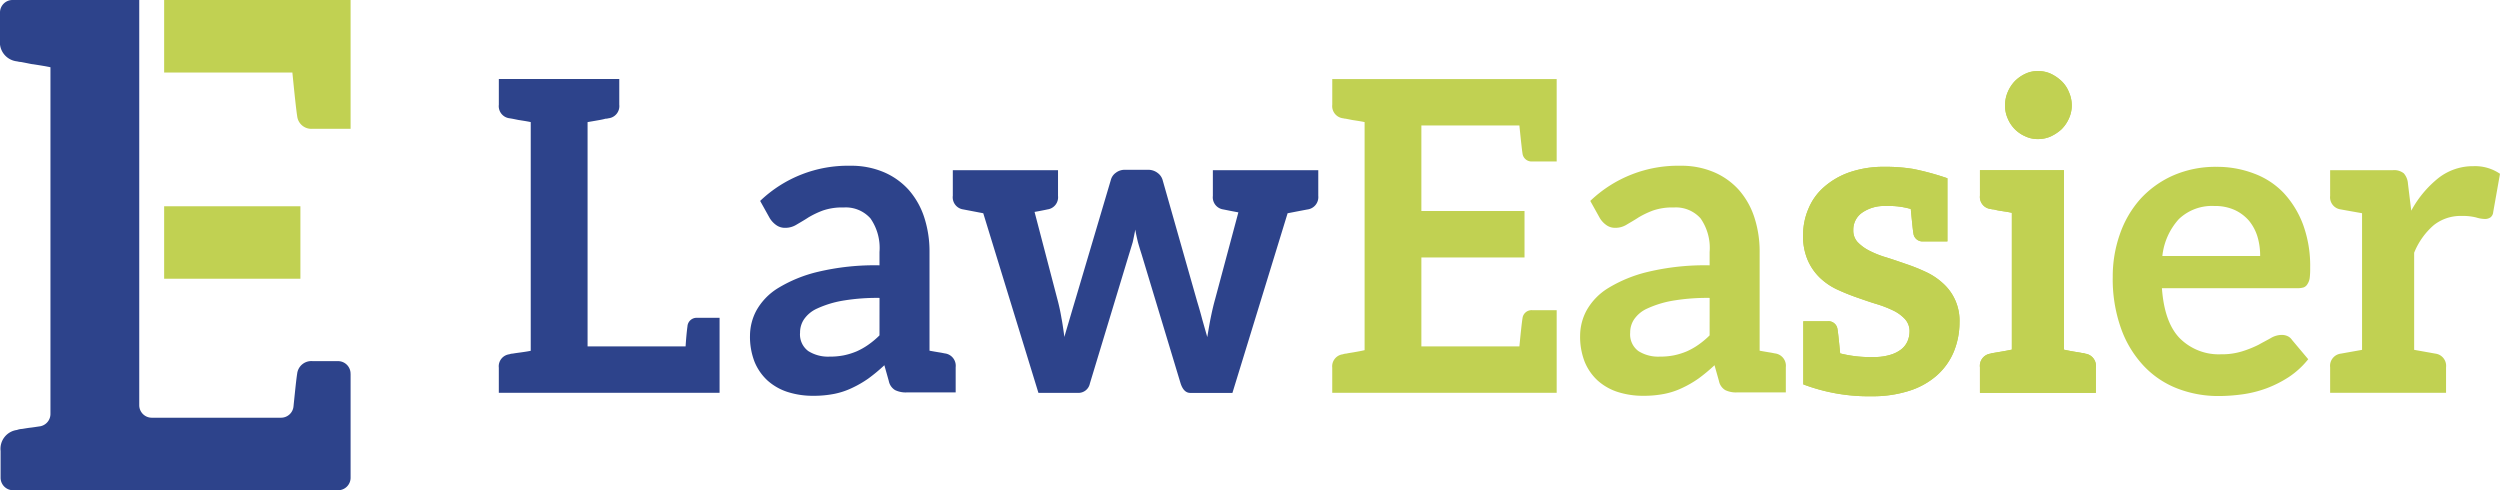
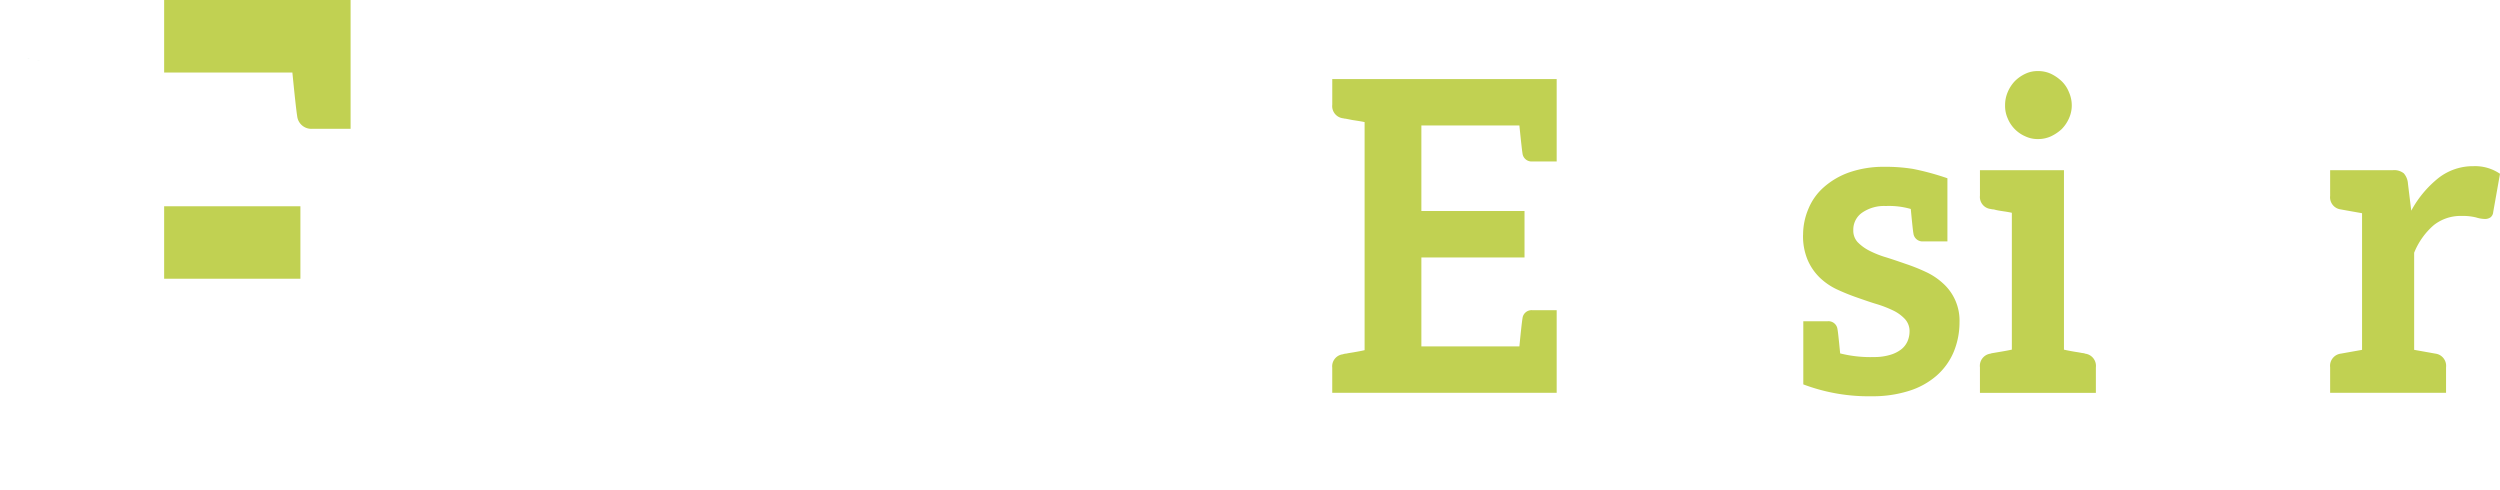
<svg xmlns="http://www.w3.org/2000/svg" viewBox="0 0 2357.457 462.302">
  <path d="M330.608.022V121.44H294.82a13.438 13.438 0 0 1-14.575-11.86q-1.21-7.483-4.54-41.21h-120.92V.023ZM154.785 194.49h128.489v68.349H154.785z" fill="#c1d152" />
  <path d="M28.1 55.57c-.447-.058-.894-.146-1.356-.205-.206-.044-.404-.066-.61-.102l.492.058 1.467.25M36.91 57.206l-2.2-.469c.785.147 1.518.308 2.2.455" />
+   <path d="M1256.283 370.445v-23.722a11.465 11.465 0 0 1 10.027-12.639 10.692 10.692 0 0 1 2.552-.601 7.871 7.871 0 0 0 1.38-.205c.652-.14 1.371-.272 2.2-.411s1.635-.272 2.552-.411 2.685-.447 5.303-.924 4.79-.925 6.5-1.335V115.139q-2.766-.601-6.602-1.203l-5.208-.807c-3.279-.667-5.31-1.063-6.103-1.203a5.692 5.692 0 0 1-.976-.095 10.5 10.5 0 0 1-.982-.206 2.652 2.652 0 0 0-.594-.102 11.568 11.568 0 0 1-10.028-12.778V74.54h211.618v77.708h-22.907a8.597 8.597 0 0 1-9.323-7.592q-.77-4.797-2.934-26.37h-92.422v80.687h97.263v43.798h-97.263v83.906h92.422q2.12-21.697 2.934-26.524a8.619 8.619 0 0 1 9.323-7.643h22.907v77.914h-211.617ZM1700.284 221.425a62.68 62.68 0 0 1 5.046-24.566 54.668 54.668 0 0 1 14.56-20.377 72.449 72.449 0 0 1 24.074-13.988 98.533 98.533 0 0 1 33.199-5.193 159.967 159.967 0 0 1 26.89 1.995 250.445 250.445 0 0 1 32.333 8.803v59.531h-22.74a8.59 8.59 0 0 1-9.322-7.548q-.565-2.582-2.487-23.032a74.085 74.085 0 0 0-23.56-2.78 36.383 36.383 0 0 0-22.408 6.33 19.468 19.468 0 0 0-8.238 16.438 15.859 15.859 0 0 0 4.181 11.391 41.807 41.807 0 0 0 11.003 7.988 90.604 90.604 0 0 0 15.587 6.198q5.868 1.797 18.55 6.199a173.89 173.89 0 0 1 18.588 7.386 62.495 62.495 0 0 1 16.225 10.592 47.143 47.143 0 0 1 16.02 37.16 72.856 72.856 0 0 1-5.509 27.961 61.41 61.41 0 0 1-15.946 22.181 72.413 72.413 0 0 1-25.805 14.377 112.851 112.851 0 0 1-35.443 5.193 174.085 174.085 0 0 1-64.6-11.2v-59.532h22.907a8.553 8.553 0 0 1 9.316 7.438q.594 2.67 2.53 22.886a117.685 117.685 0 0 0 32.23 3.432 51.145 51.145 0 0 0 14.95-2.068 31.093 31.093 0 0 0 10.481-5.237 19.806 19.806 0 0 0 5.825-7.49 23.406 23.406 0 0 0 1.943-8.978 16.87 16.87 0 0 0-4.276-11.985 37.005 37.005 0 0 0-11.26-8.193 108.488 108.488 0 0 0-16.137-6.191q-6.015-1.797-18.44-6.198a197.96 197.96 0 0 1-18.638-7.592 60.372 60.372 0 0 1-16.137-11.194 51.427 51.427 0 0 1-11.252-16.57 57.765 57.765 0 0 1-4.277-23.575M1890.754 99.376a31.218 31.218 0 0 1 2.516-12.587 34.204 34.204 0 0 1 6.602-10.189 34.681 34.681 0 0 1 9.91-6.99 26.78 26.78 0 0 1 12.037-2.597 28.848 28.848 0 0 1 12.227 2.597 39.384 39.384 0 0 1 10.093 6.99 29.341 29.341 0 0 1 6.792 10.188 30.963 30.963 0 0 1 2.714 12.588 29.589 29.589 0 0 1-2.714 12.381 34.08 34.08 0 0 1-6.792 9.983 39.787 39.787 0 0 1-10.093 6.793 28.848 28.848 0 0 1-12.227 2.596 26.78 26.78 0 0 1-12.037-2.596 31.291 31.291 0 0 1-16.504-16.776 28.952 28.952 0 0 1-2.524-12.381M1867.054 370.445V346.34a11.597 11.597 0 0 1 9.895-12.85 10.45 10.45 0 0 1 2.531-.602l5.817-.998q1.364-.205 5.244-.902t6.602-1.306V200.652q-2.714-.602-6.602-1.203l-5.244-.807c-.77-.132-1.621-.3-2.516-.499s-1.584-.367-2.04-.499a4.401 4.401 0 0 0-1.261-.205 5.528 5.528 0 0 1-.968-.095q-.594-.103-.976-.206a2.94 2.94 0 0 0-.58-.095 11.45 11.45 0 0 1-9.895-12.646v-23.876h79.22V329.72q2.53.594 6.41 1.306t5.245.902c.902.132 1.738.264 2.516.403s1.467.264 2.134.396a7.59 7.59 0 0 0 1.364.199 9.85 9.85 0 0 1 2.516.608 11.59 11.59 0 0 1 9.91 12.851v24.096h-109.293ZM2197.28 370.452v-24.103a11.597 11.597 0 0 1 9.91-12.851l20.187-3.594V201.055q-19.218-3.396-20.186-3.601a11.538 11.538 0 0 1-9.91-12.785v-24.17h59.025a14.392 14.392 0 0 1 10.482 3 16.453 16.453 0 0 1 3.88 9.785l3.103 25.365a100.754 100.754 0 0 1 25.629-30.763 52.762 52.762 0 0 1 33.008-11.186 41.538 41.538 0 0 1 25.05 7.188l-6.411 36.103a7.086 7.086 0 0 1-2.516 4.96 9.139 9.139 0 0 1-5.443 1.532 30.201 30.201 0 0 1-8.15-1.423 51.489 51.489 0 0 0-13.79-1.423 40.548 40.548 0 0 0-26.208 8.721 67.645 67.645 0 0 0-18.44 25.981v91.55l20.187 3.594a11.597 11.597 0 0 1 9.895 12.851v24.103h-109.294Z" fill="#c1d152" />
  <path d="M28.1 55.57c-.447-.058-.894-.146-1.356-.205-.206-.044-.404-.066-.61-.102l.492.058 1.467.25M36.91 57.206l-2.2-.469c.785.147 1.518.308 2.2.455" fill="#07a651" />
-   <path d="M1256.283 370.445v-23.722a11.465 11.465 0 0 1 10.027-12.639 10.692 10.692 0 0 1 2.552-.601 7.871 7.871 0 0 0 1.38-.205c.652-.14 1.371-.272 2.2-.411s1.635-.272 2.552-.411 2.685-.447 5.303-.924 4.79-.925 6.5-1.335V115.139q-2.766-.601-6.602-1.203l-5.208-.807c-3.279-.667-5.31-1.063-6.103-1.203a5.692 5.692 0 0 1-.976-.095 10.5 10.5 0 0 1-.982-.206 2.652 2.652 0 0 0-.594-.102 11.568 11.568 0 0 1-10.028-12.778V74.54h211.618v77.708h-22.907a8.597 8.597 0 0 1-9.323-7.592q-.77-4.797-2.934-26.37h-92.422v80.687h97.263v43.798h-97.263v83.906h92.422q2.12-21.697 2.934-26.524a8.619 8.619 0 0 1 9.323-7.643h22.907v77.914h-211.617ZM1700.284 221.425a62.68 62.68 0 0 1 5.046-24.566 54.668 54.668 0 0 1 14.56-20.377 72.449 72.449 0 0 1 24.074-13.988 98.533 98.533 0 0 1 33.199-5.193 159.967 159.967 0 0 1 26.89 1.995 250.445 250.445 0 0 1 32.333 8.803v59.531h-22.74a8.59 8.59 0 0 1-9.322-7.548q-.565-2.582-2.487-23.032a74.085 74.085 0 0 0-23.56-2.78 36.383 36.383 0 0 0-22.408 6.33 19.468 19.468 0 0 0-8.238 16.438 15.859 15.859 0 0 0 4.181 11.391 41.807 41.807 0 0 0 11.003 7.988 90.604 90.604 0 0 0 15.587 6.198q5.868 1.797 18.55 6.199a173.89 173.89 0 0 1 18.588 7.386 62.495 62.495 0 0 1 16.225 10.592 47.143 47.143 0 0 1 16.02 37.16 72.856 72.856 0 0 1-5.509 27.961 61.41 61.41 0 0 1-15.946 22.181 72.413 72.413 0 0 1-25.805 14.377 112.851 112.851 0 0 1-35.443 5.193 174.085 174.085 0 0 1-64.6-11.2v-59.532h22.907a8.553 8.553 0 0 1 9.316 7.438q.594 2.67 2.53 22.886a117.685 117.685 0 0 0 32.23 3.432 51.145 51.145 0 0 0 14.95-2.068 31.093 31.093 0 0 0 10.481-5.237 19.806 19.806 0 0 0 5.825-7.49 23.406 23.406 0 0 0 1.943-8.978 16.87 16.87 0 0 0-4.276-11.985 37.005 37.005 0 0 0-11.26-8.193 108.488 108.488 0 0 0-16.137-6.191q-6.015-1.797-18.44-6.198a197.96 197.96 0 0 1-18.638-7.592 60.372 60.372 0 0 1-16.137-11.194 51.427 51.427 0 0 1-11.252-16.57 57.765 57.765 0 0 1-4.277-23.575M1890.754 99.376a31.218 31.218 0 0 1 2.516-12.587 34.204 34.204 0 0 1 6.602-10.189 34.681 34.681 0 0 1 9.91-6.99 26.78 26.78 0 0 1 12.037-2.597 28.848 28.848 0 0 1 12.227 2.597 39.384 39.384 0 0 1 10.093 6.99 29.341 29.341 0 0 1 6.792 10.188 30.963 30.963 0 0 1 2.714 12.588 29.589 29.589 0 0 1-2.714 12.381 34.08 34.08 0 0 1-6.792 9.983 39.787 39.787 0 0 1-10.093 6.793 28.848 28.848 0 0 1-12.227 2.596 26.78 26.78 0 0 1-12.037-2.596 31.291 31.291 0 0 1-16.504-16.776 28.952 28.952 0 0 1-2.524-12.381M1867.054 370.445V346.34a11.597 11.597 0 0 1 9.895-12.85 10.45 10.45 0 0 1 2.531-.602l5.817-.998q1.364-.205 5.244-.902t6.602-1.306V200.652q-2.714-.602-6.602-1.203l-5.244-.807c-.77-.132-1.621-.3-2.516-.499s-1.584-.367-2.04-.499a4.401 4.401 0 0 0-1.261-.205 5.528 5.528 0 0 1-.968-.095q-.594-.103-.976-.206a2.94 2.94 0 0 0-.58-.095 11.45 11.45 0 0 1-9.895-12.646v-23.876h79.22V329.72q2.53.594 6.41 1.306t5.245.902c.902.132 1.738.264 2.516.403s1.467.264 2.134.396a7.59 7.59 0 0 0 1.364.199 9.85 9.85 0 0 1 2.516.608 11.59 11.59 0 0 1 9.91 12.851v24.096h-109.293ZM2197.28 370.452v-24.103a11.597 11.597 0 0 1 9.91-12.851l20.187-3.594V201.055q-19.218-3.396-20.186-3.601a11.538 11.538 0 0 1-9.91-12.785v-24.17h59.025a14.392 14.392 0 0 1 10.482 3 16.453 16.453 0 0 1 3.88 9.785l3.103 25.365a100.754 100.754 0 0 1 25.629-30.763 52.762 52.762 0 0 1 33.008-11.186 41.538 41.538 0 0 1 25.05 7.188l-6.411 36.103a7.086 7.086 0 0 1-2.516 4.96 9.139 9.139 0 0 1-5.443 1.532 30.201 30.201 0 0 1-8.15-1.423 51.489 51.489 0 0 0-13.79-1.423 40.548 40.548 0 0 0-26.208 8.721 67.645 67.645 0 0 0-18.44 25.981v91.55l20.187 3.594a11.597 11.597 0 0 1 9.895 12.851v24.103h-109.294Z" fill="#c1d152" />
-   <path d="M28.1 55.57c-.447-.058-.894-.146-1.356-.205-.206-.044-.404-.066-.61-.102l.492.058 1.467.25M36.91 57.206l-2.2-.469c.785.147 1.518.308 2.2.455" />
-   <path d="M330.608 352.554v97.77a11.817 11.817 0 0 1-11.648 11.978H12.213A11.817 11.817 0 0 1 .565 450.324v-25.072a17.898 17.898 0 0 1 15.462-19.804 16.13 16.13 0 0 1 3.94-.917 16.941 16.941 0 0 0 2.126-.264c1.012-.169 2.142-.352 3.352-.543s2.531-.36 3.94-.52 4.144-.58 8.185-1.182h.118a11.853 11.853 0 0 0 9.887-11.81v-326.8c-.733-.147-1.467-.315-2.2-.462-.389-.059-.785-.147-1.188-.22-.83-.169-1.717-.338-2.619-.477s-1.738-.293-2.677-.462h-.096l-1.467-.25-.476-.058a4.871 4.871 0 0 1-.492-.088c-1.328-.206-2.501-.396-3.513-.543a29.659 29.659 0 0 0-1.533-.25.475.475 0 0 0-.191 0c-.807-.117-1.467-.205-1.937-.293q-7.672-1.555-9.535-1.87a9.284 9.284 0 0 1-1.533-.146 15.135 15.135 0 0 1-1.533-.316 4.599 4.599 0 0 0-.932-.161A18.074 18.074 0 0 1 0 37.834V11.978A11.81 11.81 0 0 1 11.638 0h119.668v381.917a11.817 11.817 0 0 0 11.648 11.978h122.232a11.787 11.787 0 0 0 11.59-10.753q1.335-13.152 2.2-21.037c.506-4.49.932-7.71 1.233-9.646a13.453 13.453 0 0 1 14.574-11.912h24.14a11.817 11.817 0 0 1 11.649 11.978" fill="#2d438b" />
-   <path d="M28.1 55.57c-.447-.058-.894-.146-1.356-.205-.206-.044-.404-.066-.61-.102l.492.058 1.467.25M36.91 57.206l-2.2-.469c.785.147 1.518.308 2.2.455" fill="#07a651" />
-   <path d="M470.378 370.445v-23.722a11.435 11.435 0 0 1 9.895-12.639 10.45 10.45 0 0 1 2.53-.601 9.157 9.157 0 0 0 1.358-.161c.652-.11 1.364-.235 2.141-.345l2.516-.345q1.365-.169 5.245-.734t6.41-1.107V115.139q-2.728-.601-6.505-1.21t-5.135-.807q-4.848-1.005-6.015-1.21c-1.547-.264-2.398-.403-2.53-.403a11.53 11.53 0 0 1-9.895-12.778V74.525h113.569V98.73a11.53 11.53 0 0 1-9.895 12.777 2.513 2.513 0 0 0-.58.103c-.264.066-.58.14-.968.205a5.704 5.704 0 0 1-.976.096 4.4 4.4 0 0 0-1.262.205c-.454.132-1.13.3-2.039.499s-1.745.367-2.516.506q-3.3.601-11.648 2.017v211.53h92.423q.785-11.89 1.76-18.902a8.633 8.633 0 0 1 9.117-8.069h21.17v70.718h-208.17ZM891.273 333.3a3.895 3.895 0 0 1-.675-.103l-1.466-.3a98.212 98.212 0 0 0-2.135-.404q-3.895-.594-10.482-1.79v-93.2a103.94 103.94 0 0 0-4.995-32.597 73.813 73.813 0 0 0-14.582-25.805 66.852 66.852 0 0 0-23.62-16.797 78.315 78.315 0 0 0-31.474-6 119.562 119.562 0 0 0-85.036 33.162l9.007 16.181a21.882 21.882 0 0 0 5.868 6.396 13.937 13.937 0 0 0 8.612 2.795 20.024 20.024 0 0 0 10.959-3.096l5.06-2.992c2.458-1.467 4.402-2.648 5.817-3.609a83.34 83.34 0 0 1 13.746-6.602 55.466 55.466 0 0 1 19.761-2.89 31.137 31.137 0 0 1 25.167 10.27 48.698 48.698 0 0 1 8.538 31.753v12.521a231.571 231.571 0 0 0-58.336 6.206 129.995 129.995 0 0 0-37.534 15.403 58.116 58.116 0 0 0-20.223 21.03 50.826 50.826 0 0 0-6.022 23.62 65.282 65.282 0 0 0 4.291 24.704 49.394 49.394 0 0 0 12.316 17.736 52.446 52.446 0 0 0 18.94 10.76 77.926 77.926 0 0 0 24.022 3.58 100.48 100.48 0 0 0 19.738-1.79 71.352 71.352 0 0 0 16.834-5.567 100.113 100.113 0 0 0 15.478-8.949 159.217 159.217 0 0 0 15.088-12.528l4.196 14.912a12.851 12.851 0 0 0 5.92 8.546 23.104 23.104 0 0 0 10.701 2.2h46.431V346.23a11.736 11.736 0 0 0-9.91-12.931Zm-61.93-17.04a78.704 78.704 0 0 1-10.452 8.759 64.124 64.124 0 0 1-11.003 6.264 65.78 65.78 0 0 1-12.007 3.756 67.488 67.488 0 0 1-13.754 1.254 34.893 34.893 0 0 1-19.944-5.245 19.475 19.475 0 0 1-7.738-17.399 22.226 22.226 0 0 1 3.667-12.47 29.722 29.722 0 0 1 12.397-10.225 96.668 96.668 0 0 1 23.046-7.225 194.226 194.226 0 0 1 35.818-2.81ZM898.484 184.676V160.47h99.207v24.206a11.546 11.546 0 0 1-9.91 12.785c-.645.147-1.328.293-2.032.44l-3.667.734c-1.746.366-3.917.733-6.506 1.203l21.535 82.395a182.637 182.637 0 0 1 3.88 17.963q.58 2.788 1.467 8.802t1.262 8.803q.19-1.064 2.12-7.556t2.934-9.931q4.936-16.746 5.325-17.942l33.456-112.865a11.942 11.942 0 0 1 4.672-6.602 13.555 13.555 0 0 1 8.384-2.794h21.807a14.464 14.464 0 0 1 8.956 2.787 12.652 12.652 0 0 1 4.87 6.565l32.656 114.86q2.802 9.125 4.797 16.87l4.746 16.673q2.135-12.748 3.103-17.538 2.135-10.562 4.276-18.132l21.94-81.933q-4.475-.859-7.673-1.467l-4.269-.866-2.2-.425a11.546 11.546 0 0 1-9.91-12.785v-24.206h99.405v24.206a11.736 11.736 0 0 1-10.093 12.785q-3.5.63-18.837 3.602l-52.028 169.404h-39.705q-6.25 0-9.176-9.008l-36.674-121.396q-2.516-7.892-3.572-11.831-1.9-7.863-2.465-11.81-1.709 8.883-2.464 12.037-2.729 9.058-3.668 12.015l-36.675 121.029a11.003 11.003 0 0 1-10.754 8.941H979.23L927.2 201.084l-18.837-3.601a11.545 11.545 0 0 1-9.895-12.785" fill="#2d438b" />
-   <path d="M1674.068 333.3a3.895 3.895 0 0 1-.675-.103l-1.467-.3a98.082 98.082 0 0 0-2.134-.404q-3.88-.594-10.482-1.79v-93.2a103.943 103.943 0 0 0-4.995-32.597 73.811 73.811 0 0 0-14.583-25.805 66.852 66.852 0 0 0-23.619-16.797 78.326 78.326 0 0 0-31.482-6 119.562 119.562 0 0 0-85.028 33.162l9.007 16.18a21.882 21.882 0 0 0 5.868 6.397 13.937 13.937 0 0 0 8.619 2.795 20.068 20.068 0 0 0 10.959-3.096q1.364-.821 5.053-2.992c2.458-1.467 4.402-2.648 5.817-3.61a83.358 83.358 0 0 1 13.746-6.6 55.466 55.466 0 0 1 19.76-2.89 31.137 31.137 0 0 1 25.168 10.268 48.654 48.654 0 0 1 8.538 31.754v12.52a231.572 231.572 0 0 0-58.336 6.206 129.895 129.895 0 0 0-37.534 15.404 58.014 58.014 0 0 0-20.215 21.03 50.735 50.735 0 0 0-6.03 23.62 65.115 65.115 0 0 0 4.298 24.704 49.482 49.482 0 0 0 12.308 17.736 52.447 52.447 0 0 0 18.94 10.76 77.94 77.94 0 0 0 24.022 3.58 100.48 100.48 0 0 0 19.739-1.79 71.552 71.552 0 0 0 16.87-5.567 100.941 100.941 0 0 0 15.478-8.949 160.423 160.423 0 0 0 15.08-12.528l4.196 14.912a12.851 12.851 0 0 0 5.92 8.545 23.104 23.104 0 0 0 10.702 2.2h46.43v-23.824a11.736 11.736 0 0 0-9.938-12.931Zm-61.93-17.04a78.704 78.704 0 0 1-10.453 8.759 64.145 64.145 0 0 1-11.002 6.264 65.79 65.79 0 0 1-12.008 3.756 67.416 67.416 0 0 1-13.746 1.254 34.9 34.9 0 0 1-19.951-5.245 19.497 19.497 0 0 1-7.739-17.399 22.167 22.167 0 0 1 3.668-12.47 29.642 29.642 0 0 1 12.389-10.225 96.667 96.667 0 0 1 23.047-7.225 194.225 194.225 0 0 1 35.817-2.809ZM1700.284 221.425a62.68 62.68 0 0 1 5.046-24.566 54.668 54.668 0 0 1 14.56-20.377 72.449 72.449 0 0 1 24.074-13.988 98.533 98.533 0 0 1 33.199-5.193 159.967 159.967 0 0 1 26.89 1.995 250.445 250.445 0 0 1 32.333 8.803v59.531h-22.74a8.59 8.59 0 0 1-9.322-7.548q-.565-2.582-2.487-23.032a74.085 74.085 0 0 0-23.56-2.78 36.383 36.383 0 0 0-22.408 6.33 19.468 19.468 0 0 0-8.238 16.438 15.859 15.859 0 0 0 4.181 11.391 41.807 41.807 0 0 0 11.003 7.988 90.604 90.604 0 0 0 15.587 6.198q5.868 1.797 18.55 6.199a173.89 173.89 0 0 1 18.588 7.386 62.495 62.495 0 0 1 16.225 10.592 47.143 47.143 0 0 1 16.02 37.16 72.856 72.856 0 0 1-5.509 27.961 61.41 61.41 0 0 1-15.946 22.181 72.413 72.413 0 0 1-25.805 14.377 112.851 112.851 0 0 1-35.443 5.193 174.085 174.085 0 0 1-64.6-11.2v-59.532h22.907a8.553 8.553 0 0 1 9.316 7.438q.594 2.67 2.53 22.886a117.685 117.685 0 0 0 32.23 3.432 51.145 51.145 0 0 0 14.95-2.068 31.093 31.093 0 0 0 10.481-5.237 19.806 19.806 0 0 0 5.825-7.49 23.406 23.406 0 0 0 1.943-8.978 16.87 16.87 0 0 0-4.276-11.985 37.005 37.005 0 0 0-11.26-8.193 108.488 108.488 0 0 0-16.137-6.191q-6.015-1.797-18.44-6.198a197.96 197.96 0 0 1-18.638-7.592 60.372 60.372 0 0 1-16.137-11.194 51.427 51.427 0 0 1-11.252-16.57 57.765 57.765 0 0 1-4.277-23.575M1890.754 99.376a31.218 31.218 0 0 1 2.516-12.587 34.204 34.204 0 0 1 6.602-10.189 34.681 34.681 0 0 1 9.91-6.99 26.78 26.78 0 0 1 12.037-2.597 28.848 28.848 0 0 1 12.227 2.597 39.384 39.384 0 0 1 10.093 6.99 29.341 29.341 0 0 1 6.792 10.188 30.963 30.963 0 0 1 2.714 12.588 29.589 29.589 0 0 1-2.714 12.381 34.08 34.08 0 0 1-6.792 9.983 39.787 39.787 0 0 1-10.093 6.793 28.848 28.848 0 0 1-12.227 2.596 26.78 26.78 0 0 1-12.037-2.596 31.291 31.291 0 0 1-16.504-16.776 28.952 28.952 0 0 1-2.524-12.381M1867.054 370.445V346.34a11.597 11.597 0 0 1 9.895-12.85 10.45 10.45 0 0 1 2.531-.602l5.817-.998q1.364-.205 5.244-.902t6.602-1.306V200.652q-2.714-.602-6.602-1.203l-5.244-.807c-.77-.132-1.621-.3-2.516-.499s-1.584-.367-2.04-.499a4.401 4.401 0 0 0-1.261-.205 5.528 5.528 0 0 1-.968-.095q-.594-.103-.976-.206a2.94 2.94 0 0 0-.58-.095 11.45 11.45 0 0 1-9.895-12.646v-23.876h79.22V329.72q2.53.594 6.41 1.306t5.245.902c.902.132 1.738.264 2.516.403s1.467.264 2.134.396a7.59 7.59 0 0 0 1.364.199 9.85 9.85 0 0 1 2.516.608 11.59 11.59 0 0 1 9.91 12.851v24.096h-109.293ZM2172.43 270.973a7.278 7.278 0 0 0 3.527-3.198 13.938 13.938 0 0 0 2.083-5.795 72.881 72.881 0 0 0 .411-9.587 113.234 113.234 0 0 0-6.601-40.343 90.07 90.07 0 0 0-18.25-29.964 74.085 74.085 0 0 0-27.954-18.382 97.006 97.006 0 0 0-35.333-6.381 99.51 99.51 0 0 0-41.157 8.186 92.35 92.35 0 0 0-30.867 22.181 97.718 97.718 0 0 0-19.218 32.957 119.863 119.863 0 0 0-6.792 40.343 138.225 138.225 0 0 0 7.76 48.543 100.88 100.88 0 0 0 21.14 35.15 86.187 86.187 0 0 0 31.82 21.58 106.847 106.847 0 0 0 39.61 7.189 168.167 168.167 0 0 0 22.116-1.614 109.769 109.769 0 0 0 22.504-5.648 107.682 107.682 0 0 0 21.147-10.702 79.509 79.509 0 0 0 18.235-16.746l-15.403-18.338a9.587 9.587 0 0 0-3.954-3.381 12.8 12.8 0 0 0-5.604-1.203 20.384 20.384 0 0 0-9.983 2.78q-2.069 1.195-6.345 3.477t-5.244 2.882a101.673 101.673 0 0 1-15.14 6.154 64.116 64.116 0 0 1-20.583 2.971 51.889 51.889 0 0 1-38.832-15.08q-14.552-14.884-16.87-47.246h127.77a18.736 18.736 0 0 0 6.006-.785Zm-133.368-29.575a61.387 61.387 0 0 1 15.529-34.768 45.125 45.125 0 0 1 33.594-12.375 44.42 44.42 0 0 1 19.028 3.734 39.815 39.815 0 0 1 13.592 10.203 43.946 43.946 0 0 1 7.951 14.956 62.35 62.35 0 0 1 2.523 18.265Z" fill="#c1d152" />
</svg>